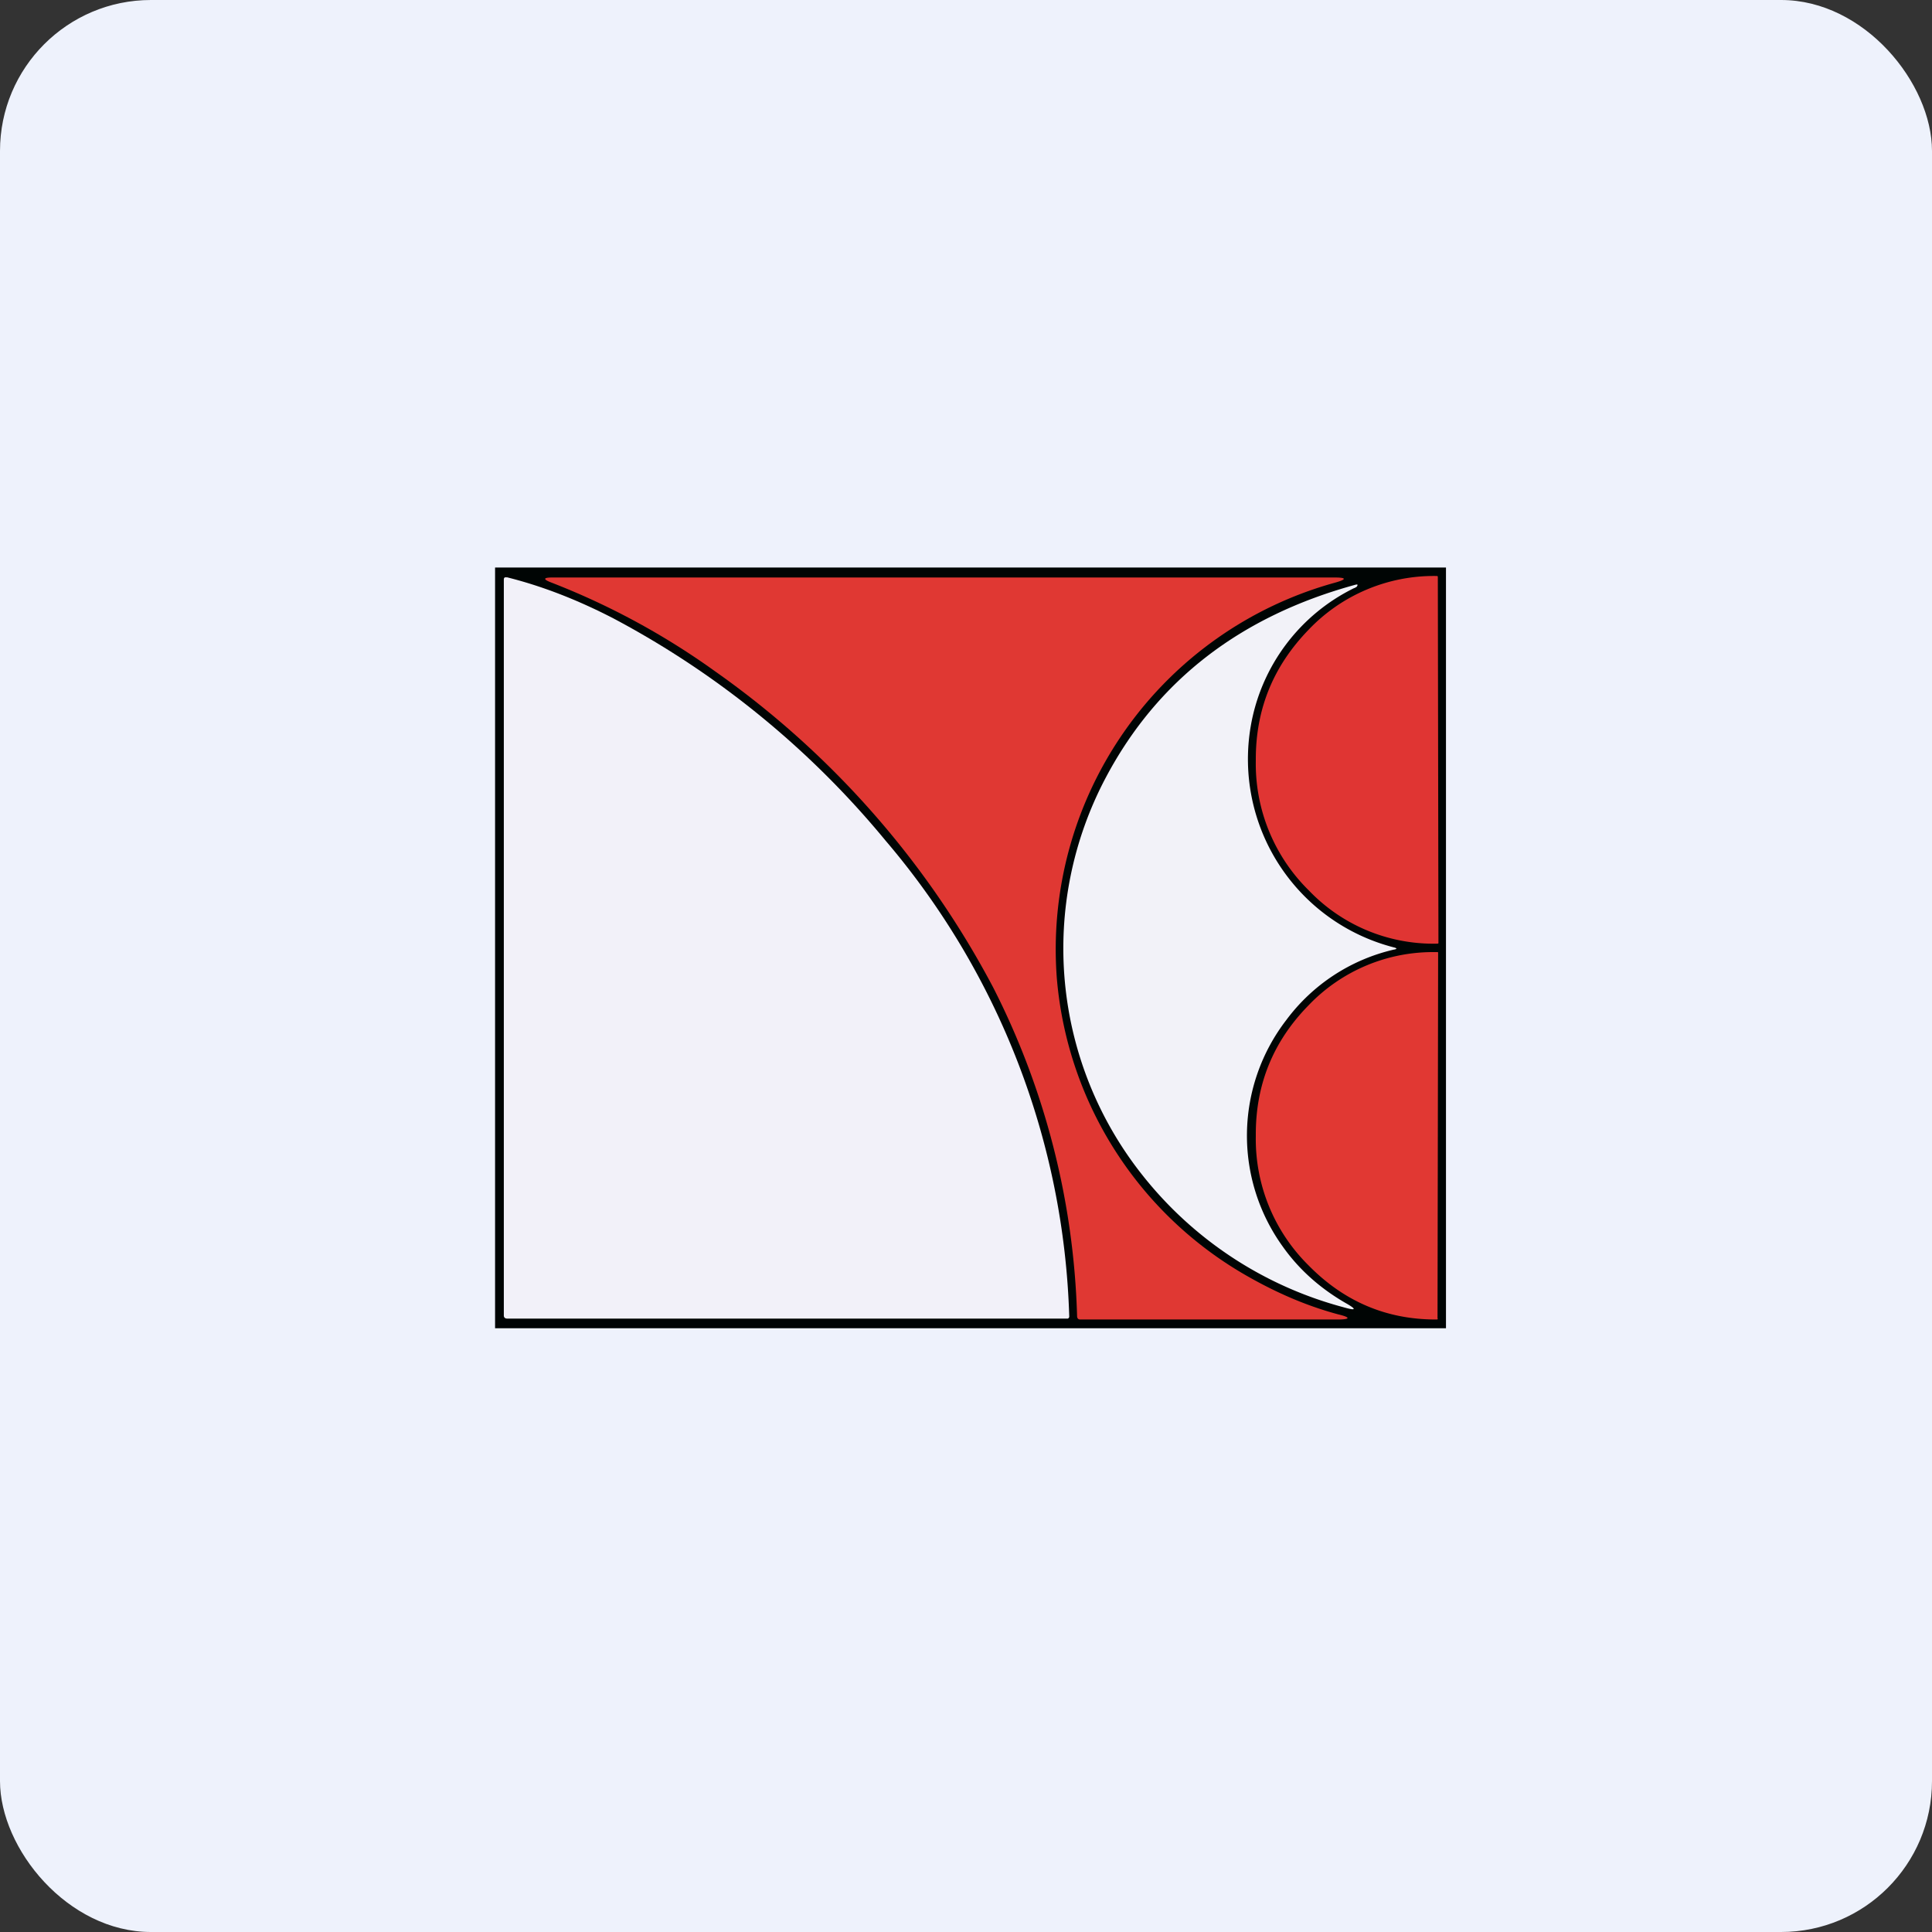
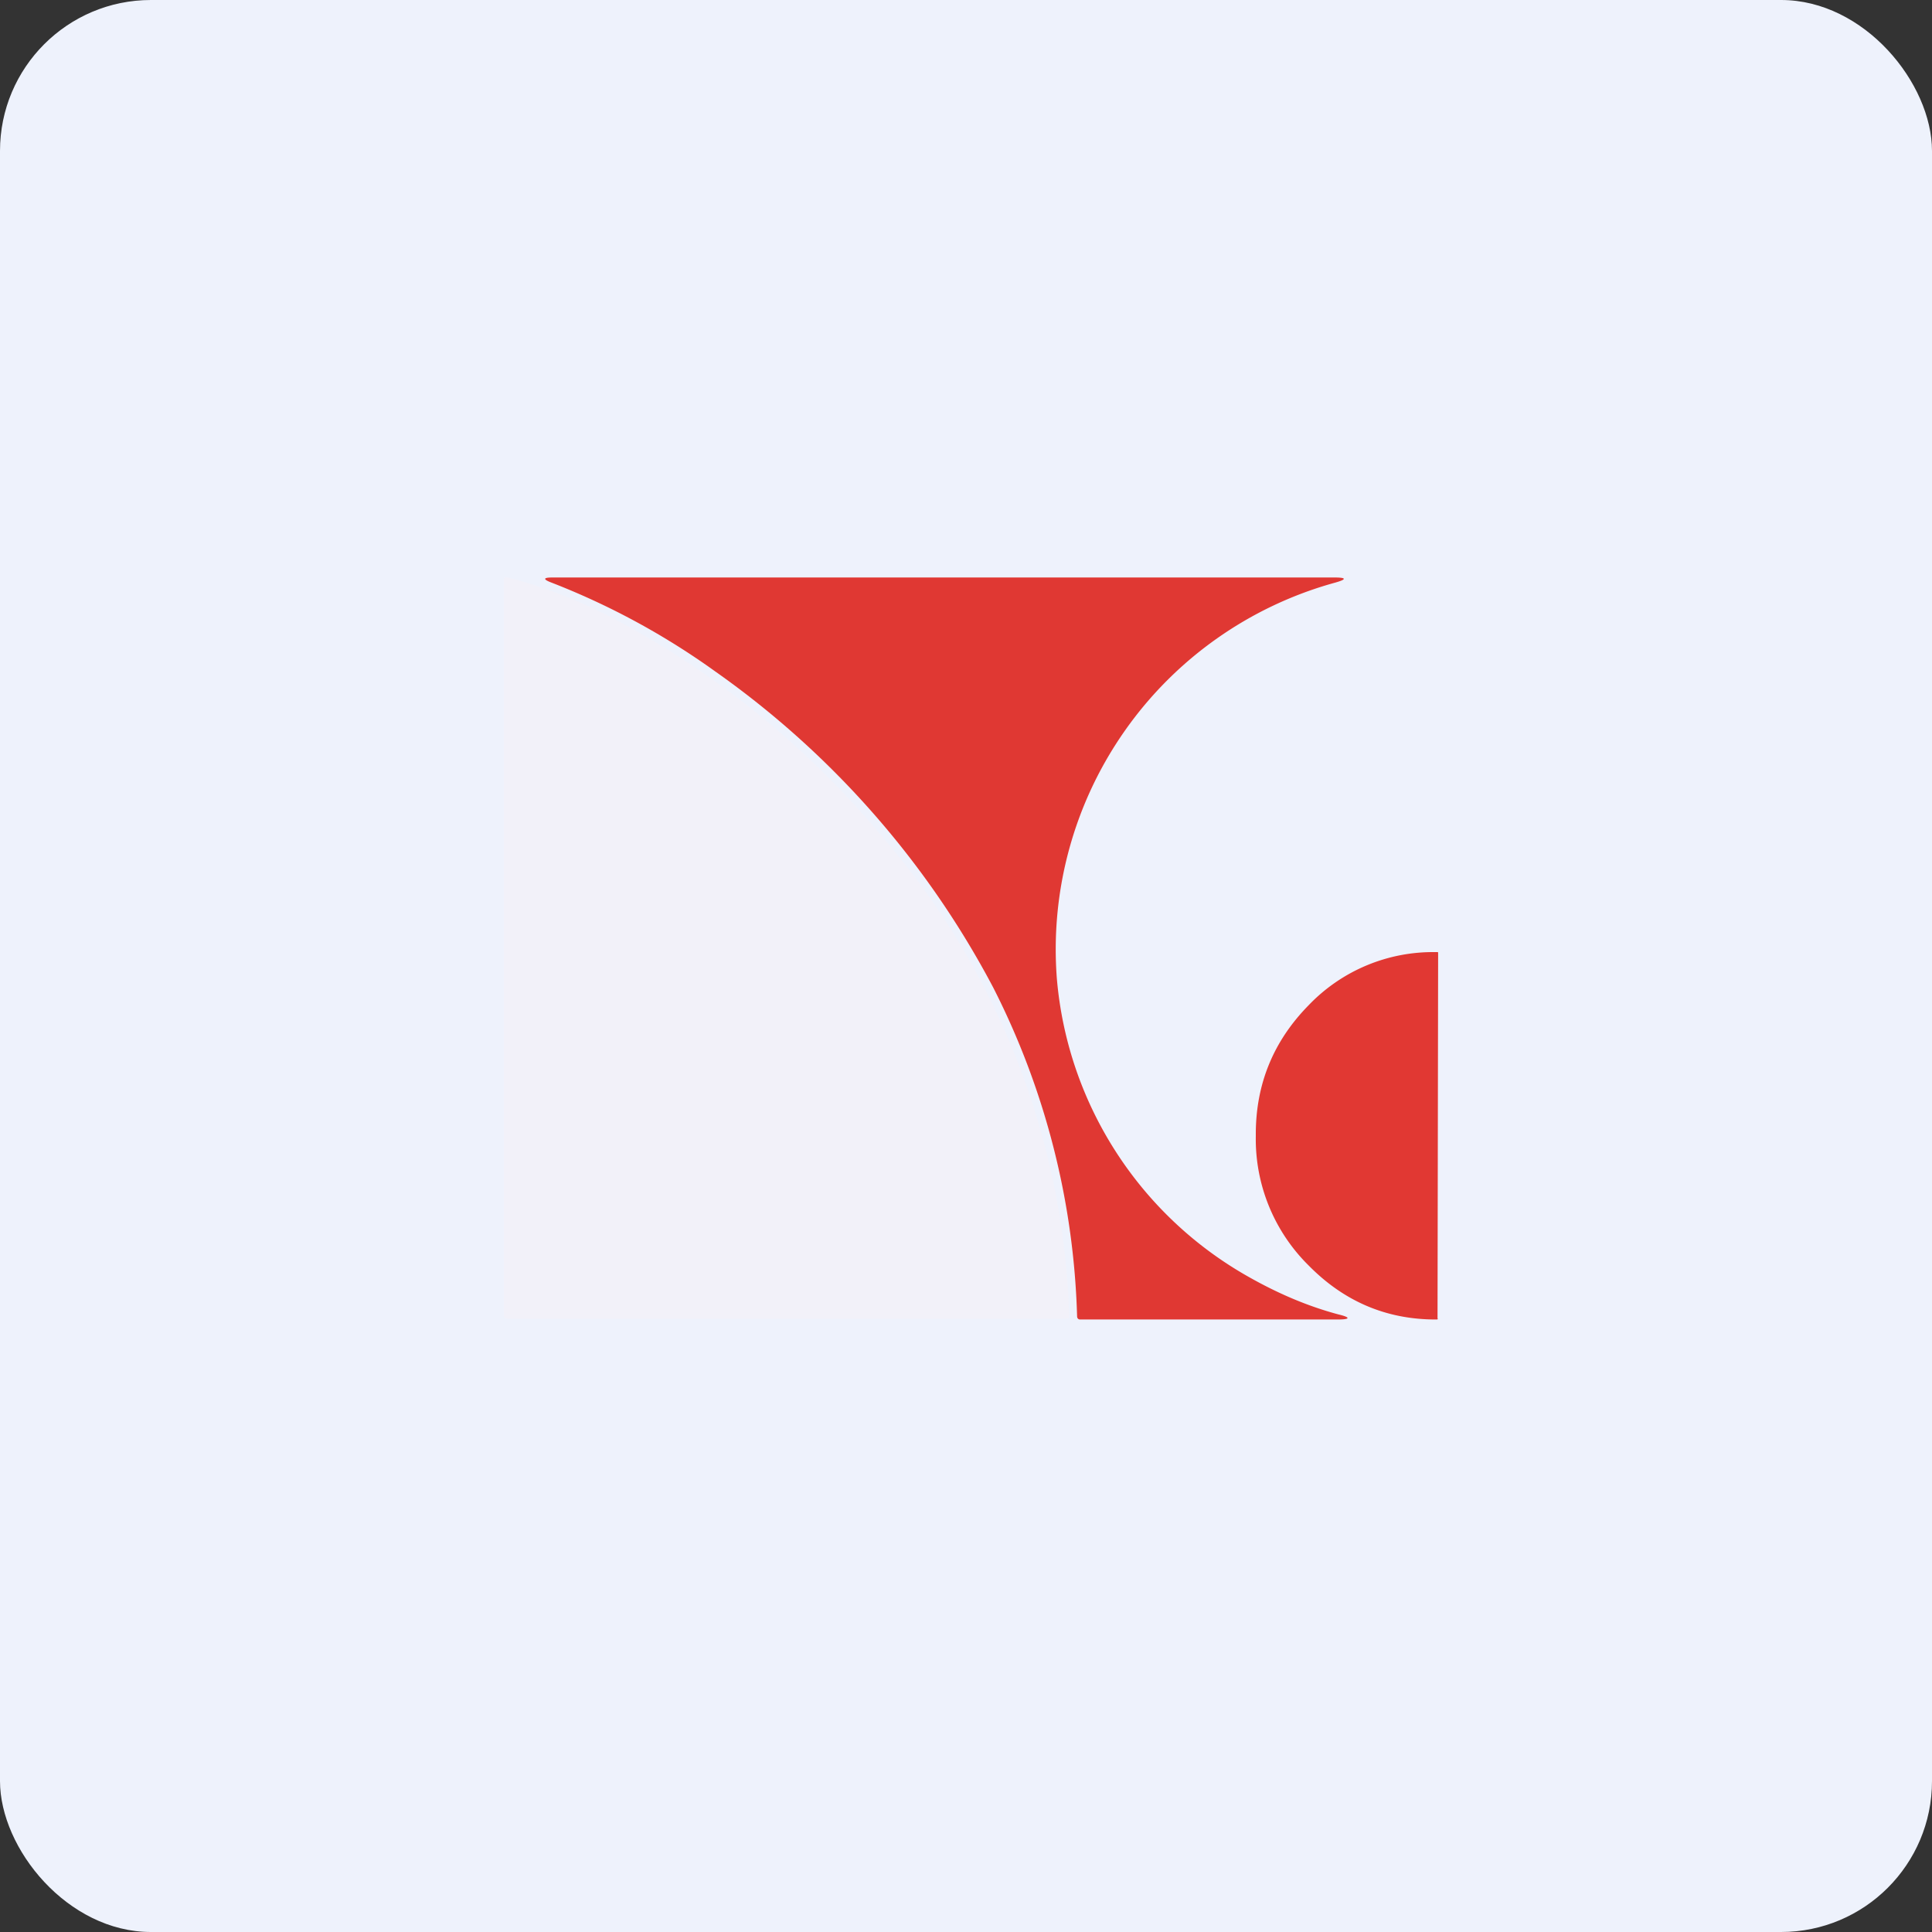
<svg xmlns="http://www.w3.org/2000/svg" width="64" height="64" viewBox="0 0 64 64">
  <rect x="0" y="0" width="64" height="64" fill="#333333" stroke="none" />
  <rect x="0" y="0" width="64" height="64" rx="5" ry="5" fill="#eef2fc" />
-   <path fill="#eef2fc" d="M 2.75,2 L 61.55,2 L 61.55,60.80 L 2.75,60.80 L 2.75,2" />
-   <path d="M 47.90,18.80 L 47.90,44 L 16.40,44 L 16.40,18.80 L 47.90,18.80" fill="#000504" />
  <path d="M 16.78,19.12 C 17.91,19.40 19.09,19.85 20.31,20.48 A 29.72,29.72 0 0,1 29.33,27.84 A 25.46,25.46 0 0,1 35.42,43.61 C 35.42,43.65 35.39,43.69 35.34,43.68 L 16.80,43.68 C 16.73,43.68 16.69,43.64 16.69,43.58 L 16.69,19.20 C 16.69,19.14 16.72,19.11 16.78,19.13 L 16.78,19.12" fill="#f2f1f9" />
  <path d="M 44.23,19.30 A 12.60,12.60 0 0,0 35.01,32.42 A 12.56,12.56 0 0,0 41.42,42.33 C 42.40,42.88 43.36,43.28 44.33,43.54 C 44.75,43.64 44.74,43.71 44.31,43.71 L 35.78,43.71 C 35.72,43.71 35.68,43.67 35.68,43.60 A 25.57,25.57 0 0,0 32.90,32.71 A 29.82,29.82 0 0,0 23.69,22.24 A 24.42,24.42 0 0,0 18.27,19.30 C 17.98,19.19 17.99,19.13 18.30,19.13 L 44.20,19.13 C 44.61,19.13 44.62,19.19 44.23,19.30 L 44.23,19.30" fill="#e03833" />
-   <path d="M 47.65,31.24 C 47.65,31.25 47.64,31.26 47.62,31.26 L 47.60,31.26 A 5.71,5.71 0 0,1 43.36,29.50 A 5.88,5.88 0 0,1 41.60,25.21 L 41.60,25.15 C 41.60,23.47 42.19,22.06 43.34,20.87 A 5.73,5.73 0 0,1 47.57,19.08 L 47.60,19.08 C 47.62,19.08 47.63,19.09 47.63,19.12 L 47.65,31.23 L 47.65,31.24" fill="#e03533" />
-   <path d="M 44.86,19.48 A 6.28,6.28 0 0,0 41.43,24.07 A 6.44,6.44 0 0,0 46.16,31.38 C 46.29,31.41 46.29,31.44 46.16,31.46 A 6.17,6.17 0 0,0 42.61,33.79 A 6.28,6.28 0 0,0 42.49,41.29 C 43.02,42.04 43.71,42.66 44.55,43.15 C 44.96,43.38 44.94,43.43 44.49,43.30 A 12.64,12.64 0 0,1 37.83,38.91 A 12.08,12.08 0 0,1 36.63,25.76 C 38.34,22.53 41.10,20.41 44.90,19.37 C 44.98,19.35 44.99,19.37 44.94,19.44 L 44.87,19.48 L 44.86,19.48" fill="#f2f2f8" />
  <path d="M 47.63,43.69 C 47.63,43.69 47.62,43.71 47.60,43.71 L 47.56,43.71 C 45.92,43.71 44.52,43.11 43.35,41.92 A 5.88,5.88 0 0,1 41.60,37.64 L 41.60,37.57 C 41.60,35.90 42.19,34.48 43.35,33.30 A 5.70,5.70 0 0,1 47.57,31.54 L 47.61,31.54 C 47.63,31.54 47.64,31.54 47.64,31.56 L 47.62,43.67 L 47.63,43.69" fill="#e13833" />
</svg>